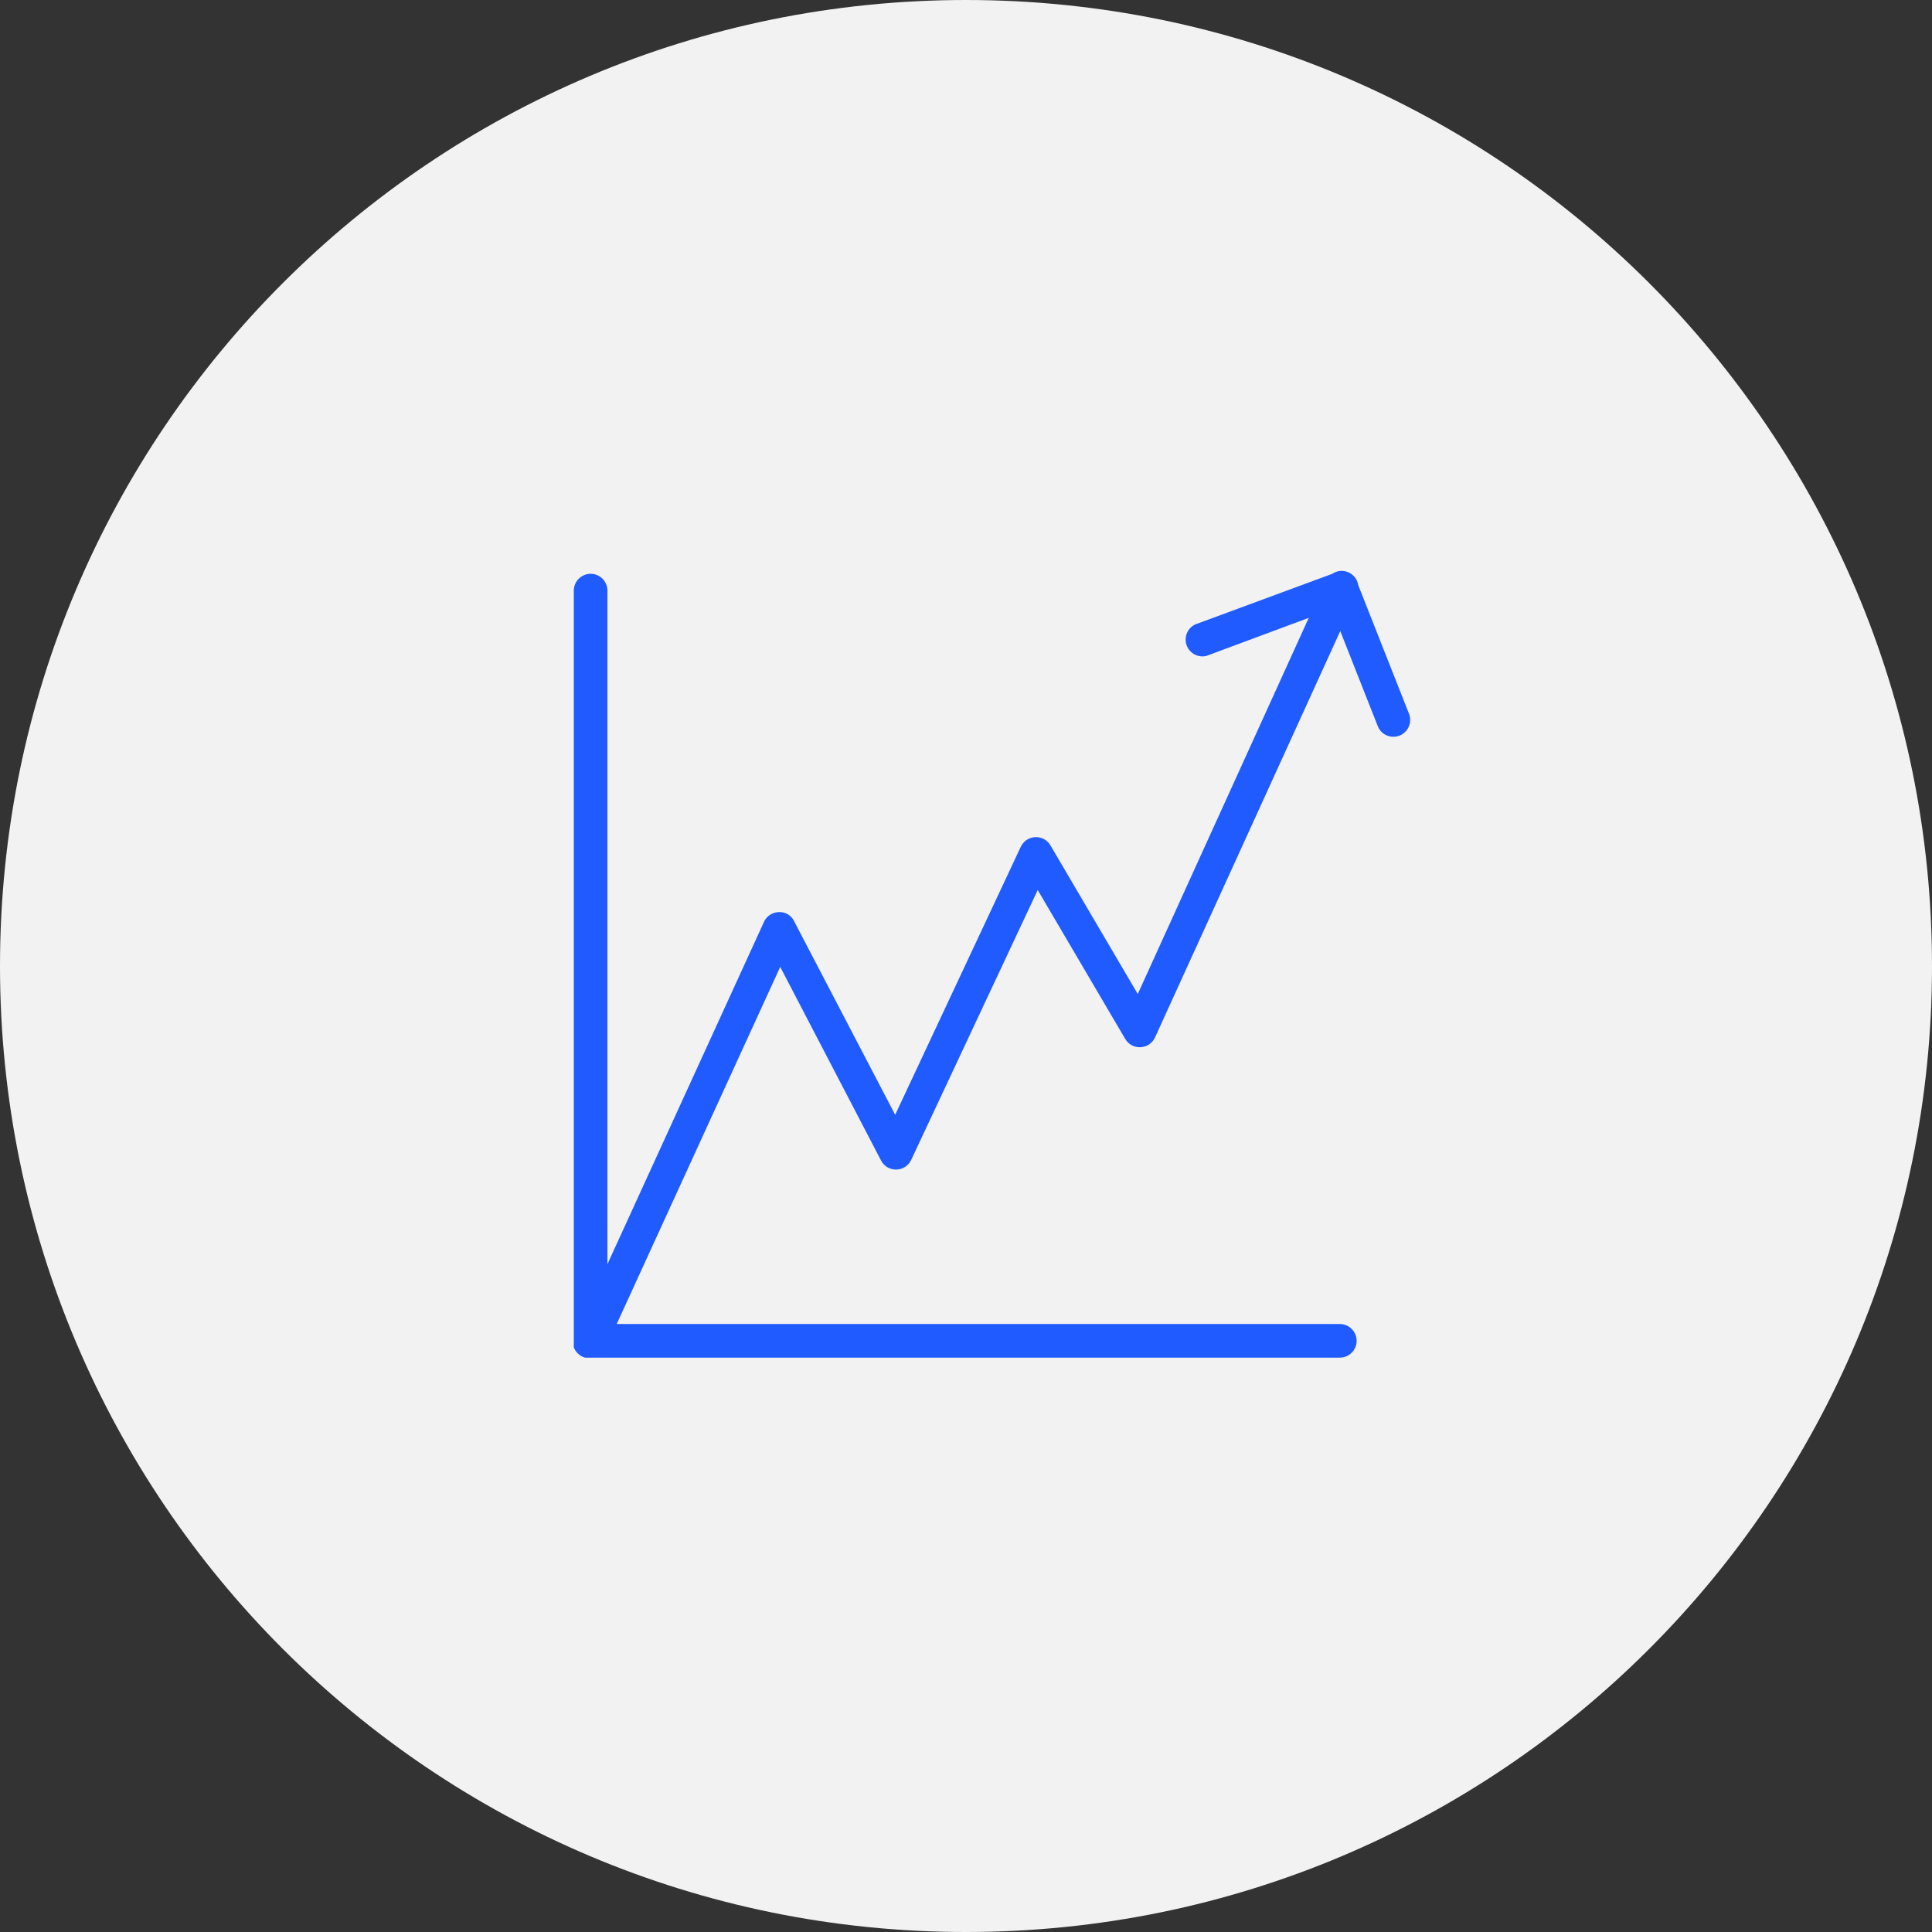
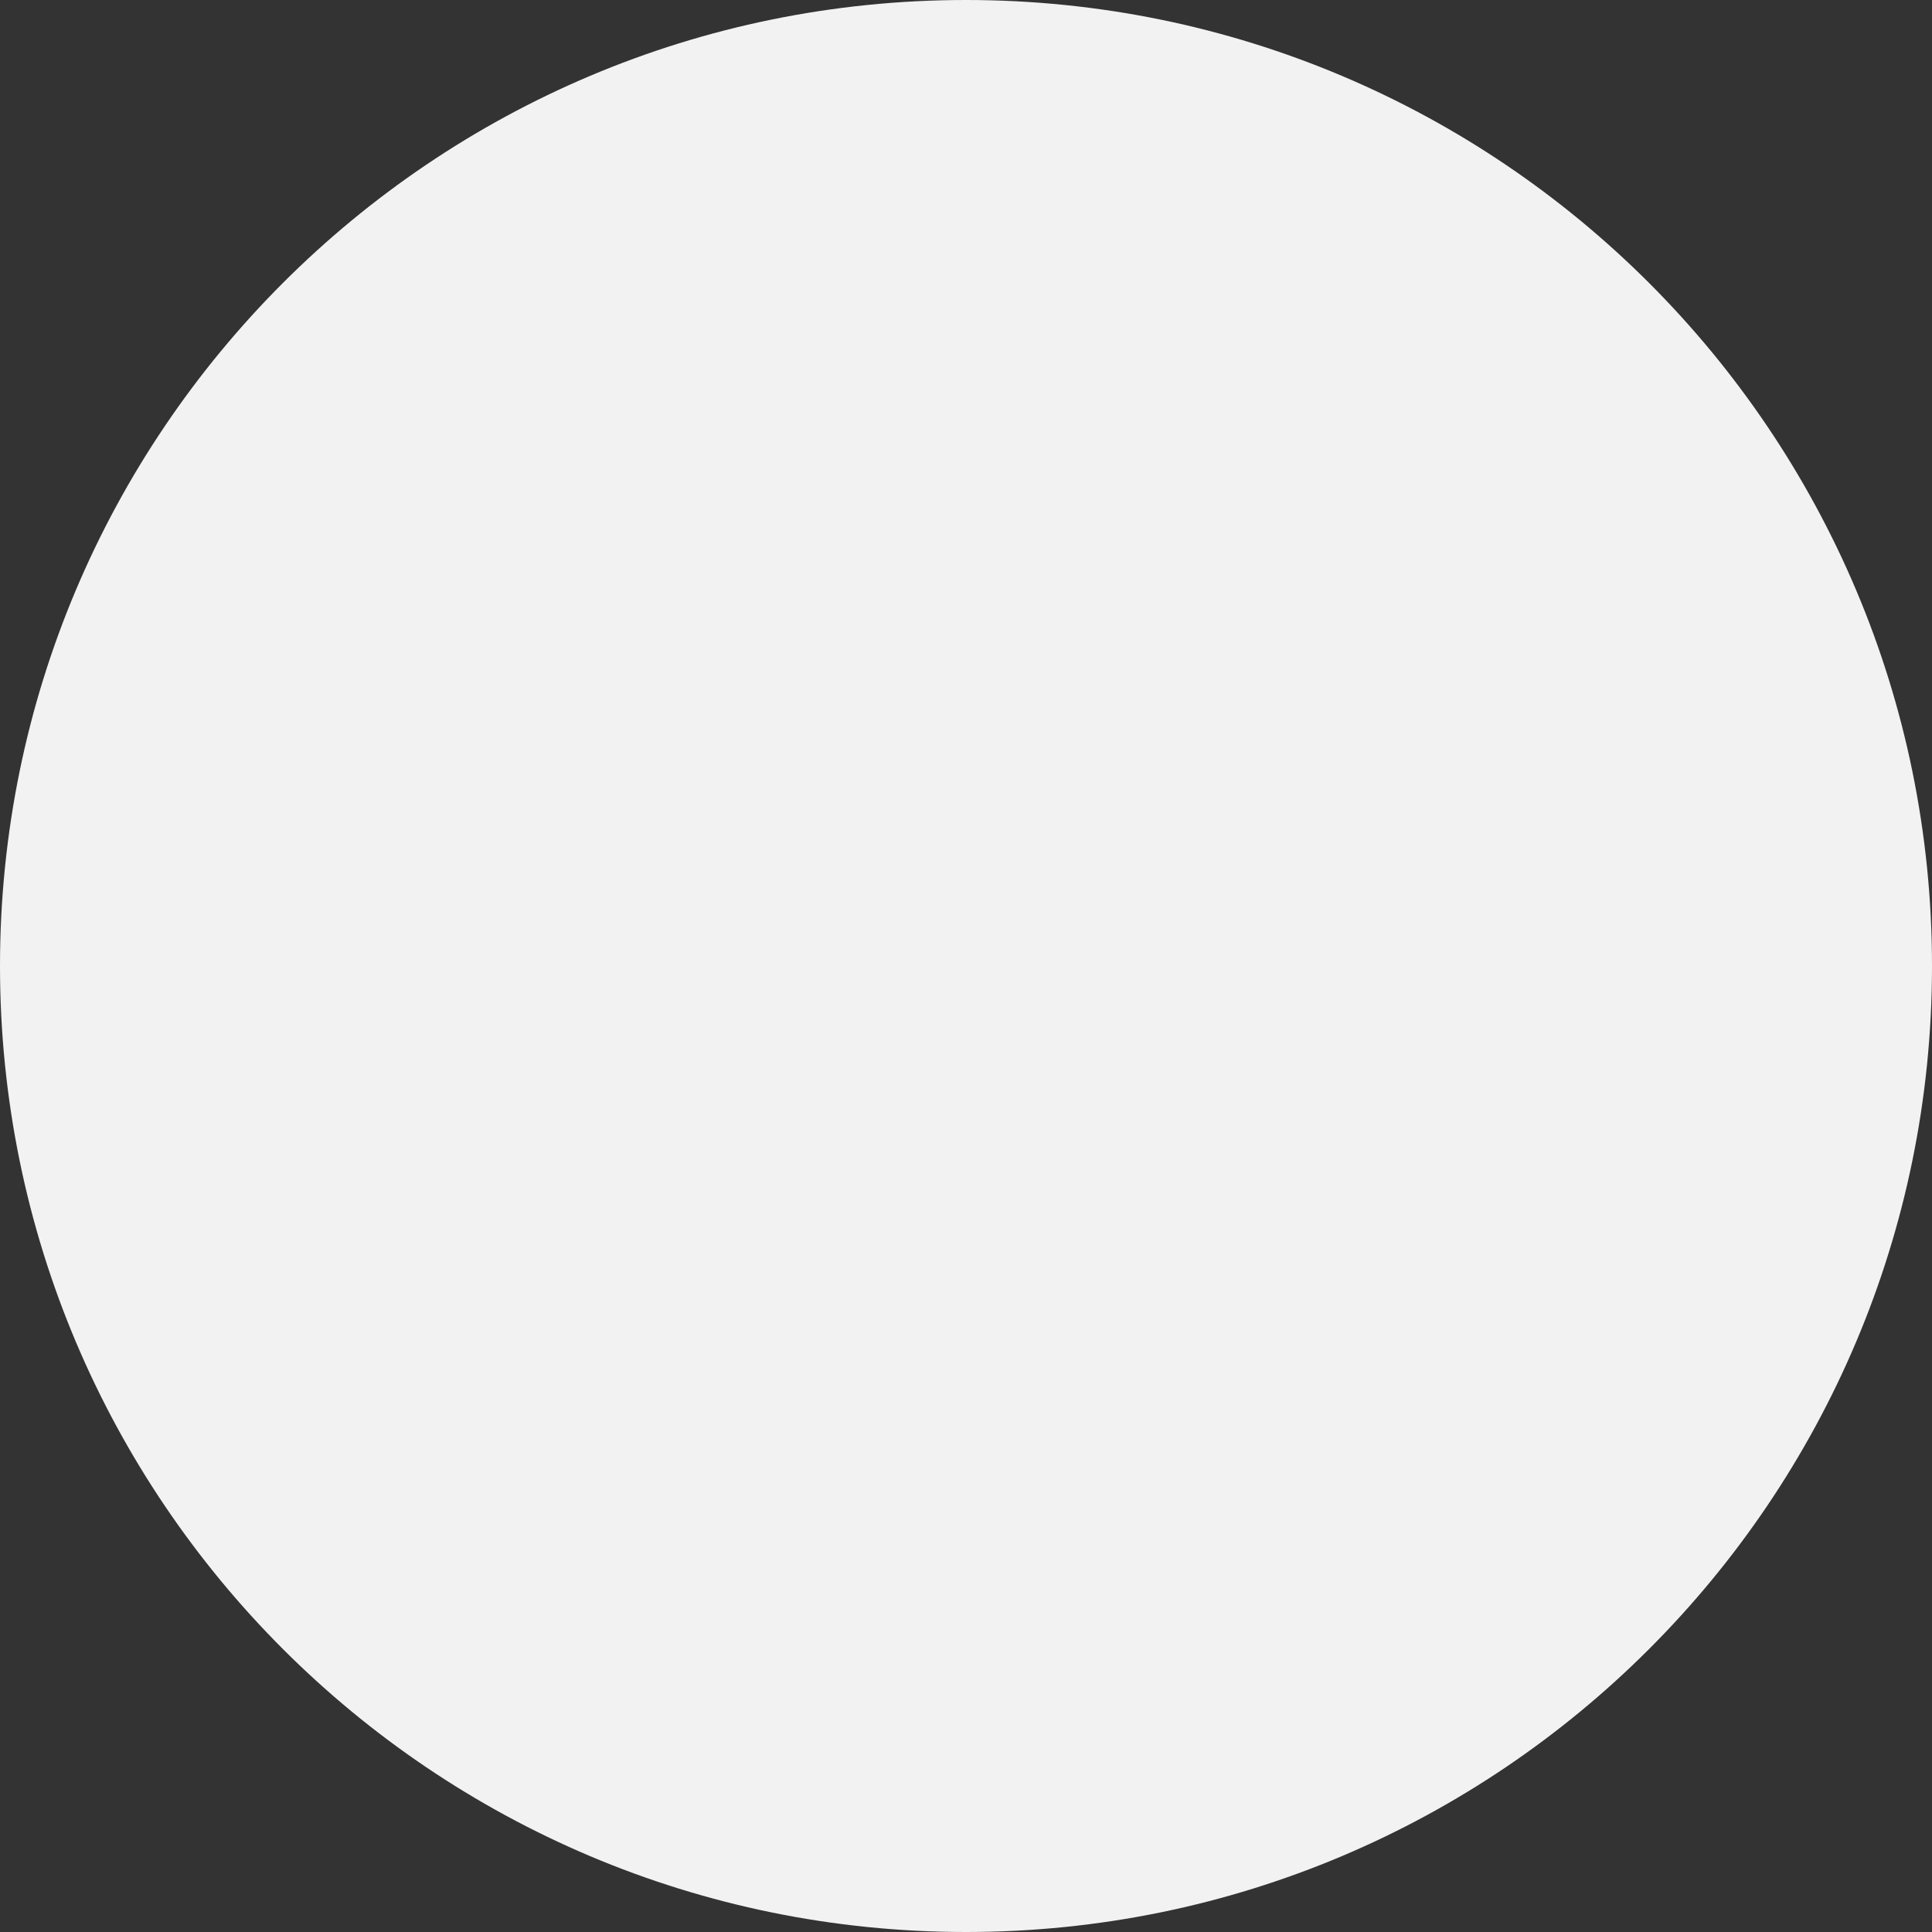
<svg xmlns="http://www.w3.org/2000/svg" viewBox="0 0 100.00 100.00" data-guides="{&quot;vertical&quot;:[],&quot;horizontal&quot;:[]}">
  <rect x="0" y="0" width="100.00" height="100.00" fill="#333333" stroke="none" />
  <path color="rgb(51, 51, 51)" fill-rule="evenodd" fill="#f2f2f2" x="0" y="0" width="100" height="100" rx="50" ry="50" id="tSvg85bacd812f" title="Rectangle 5" fill-opacity="1" stroke="none" stroke-opacity="1" d="M0 50C0 22.386 22.386 0 50 0H50C77.614 0 100 22.386 100 50H100C100 77.614 77.614 100 50 100H50C22.386 100 0 77.614 0 50Z" />
-   <path fill="#1f5bff" stroke="#000000" fill-opacity="1" stroke-width="0" stroke-opacity="1" color="rgb(51, 51, 51)" fill-rule="evenodd" id="tSvg130b80f1428" title="Path 7" d="M72.939 36.967C72.059 34.738 71.18 32.509 70.3 30.28C70.201 29.654 69.484 29.343 68.96 29.7C66.594 30.574 64.227 31.448 61.861 32.322C61.258 32.613 61.196 33.447 61.749 33.824C61.952 33.962 62.203 34.008 62.441 33.951C64.208 33.294 65.975 32.637 67.742 31.979C64.792 38.47 61.842 44.96 58.891 51.45C57.385 48.886 55.879 46.323 54.373 43.759C54.034 43.182 53.197 43.188 52.866 43.771C52.856 43.79 52.846 43.809 52.836 43.829C50.669 48.453 48.502 53.078 46.334 57.702C44.59 54.362 42.847 51.021 41.103 47.68C40.958 47.377 40.644 47.191 40.308 47.21C39.992 47.219 39.705 47.399 39.56 47.68C36.853 53.598 34.147 59.516 31.44 65.434C31.44 53.812 31.44 42.191 31.44 30.57C31.44 29.9 30.715 29.482 30.135 29.817C29.866 29.972 29.7 30.259 29.7 30.57C29.7 43.543 29.7 56.515 29.7 69.488C29.698 69.521 29.698 69.554 29.7 69.587C29.7 69.641 29.7 69.695 29.7 69.749C29.713 69.776 29.727 69.803 29.741 69.83C29.754 69.853 29.768 69.877 29.781 69.9C29.799 69.923 29.816 69.946 29.833 69.969C29.851 69.991 29.868 70.012 29.886 70.033C29.907 70.052 29.928 70.072 29.949 70.091C29.971 70.109 29.992 70.126 30.013 70.143C30.042 70.161 30.071 70.178 30.1 70.196C30.118 70.205 30.135 70.215 30.152 70.225C30.197 70.24 30.241 70.255 30.286 70.271C43.307 70.271 56.328 70.271 69.349 70.271C70.019 70.271 70.437 69.546 70.102 68.966C69.947 68.697 69.66 68.531 69.349 68.531C56.873 68.531 44.397 68.531 31.921 68.531C34.742 62.37 37.563 56.208 40.384 50.046C42.124 53.387 43.864 56.728 45.604 60.069C45.913 60.663 46.749 60.699 47.109 60.134C47.13 60.102 47.148 60.068 47.164 60.034C49.346 55.379 51.529 50.723 53.712 46.068C55.222 48.637 56.732 51.206 58.242 53.776C58.581 54.353 59.418 54.347 59.749 53.765C59.762 53.742 59.774 53.719 59.785 53.695C62.98 46.684 66.176 39.674 69.372 32.664C70.022 34.311 70.671 35.958 71.321 37.605C71.582 38.222 72.413 38.324 72.816 37.789C72.994 37.554 73.04 37.245 72.939 36.967C72.939 36.967 72.939 36.967 72.939 36.967Z" />
  <defs />
</svg>